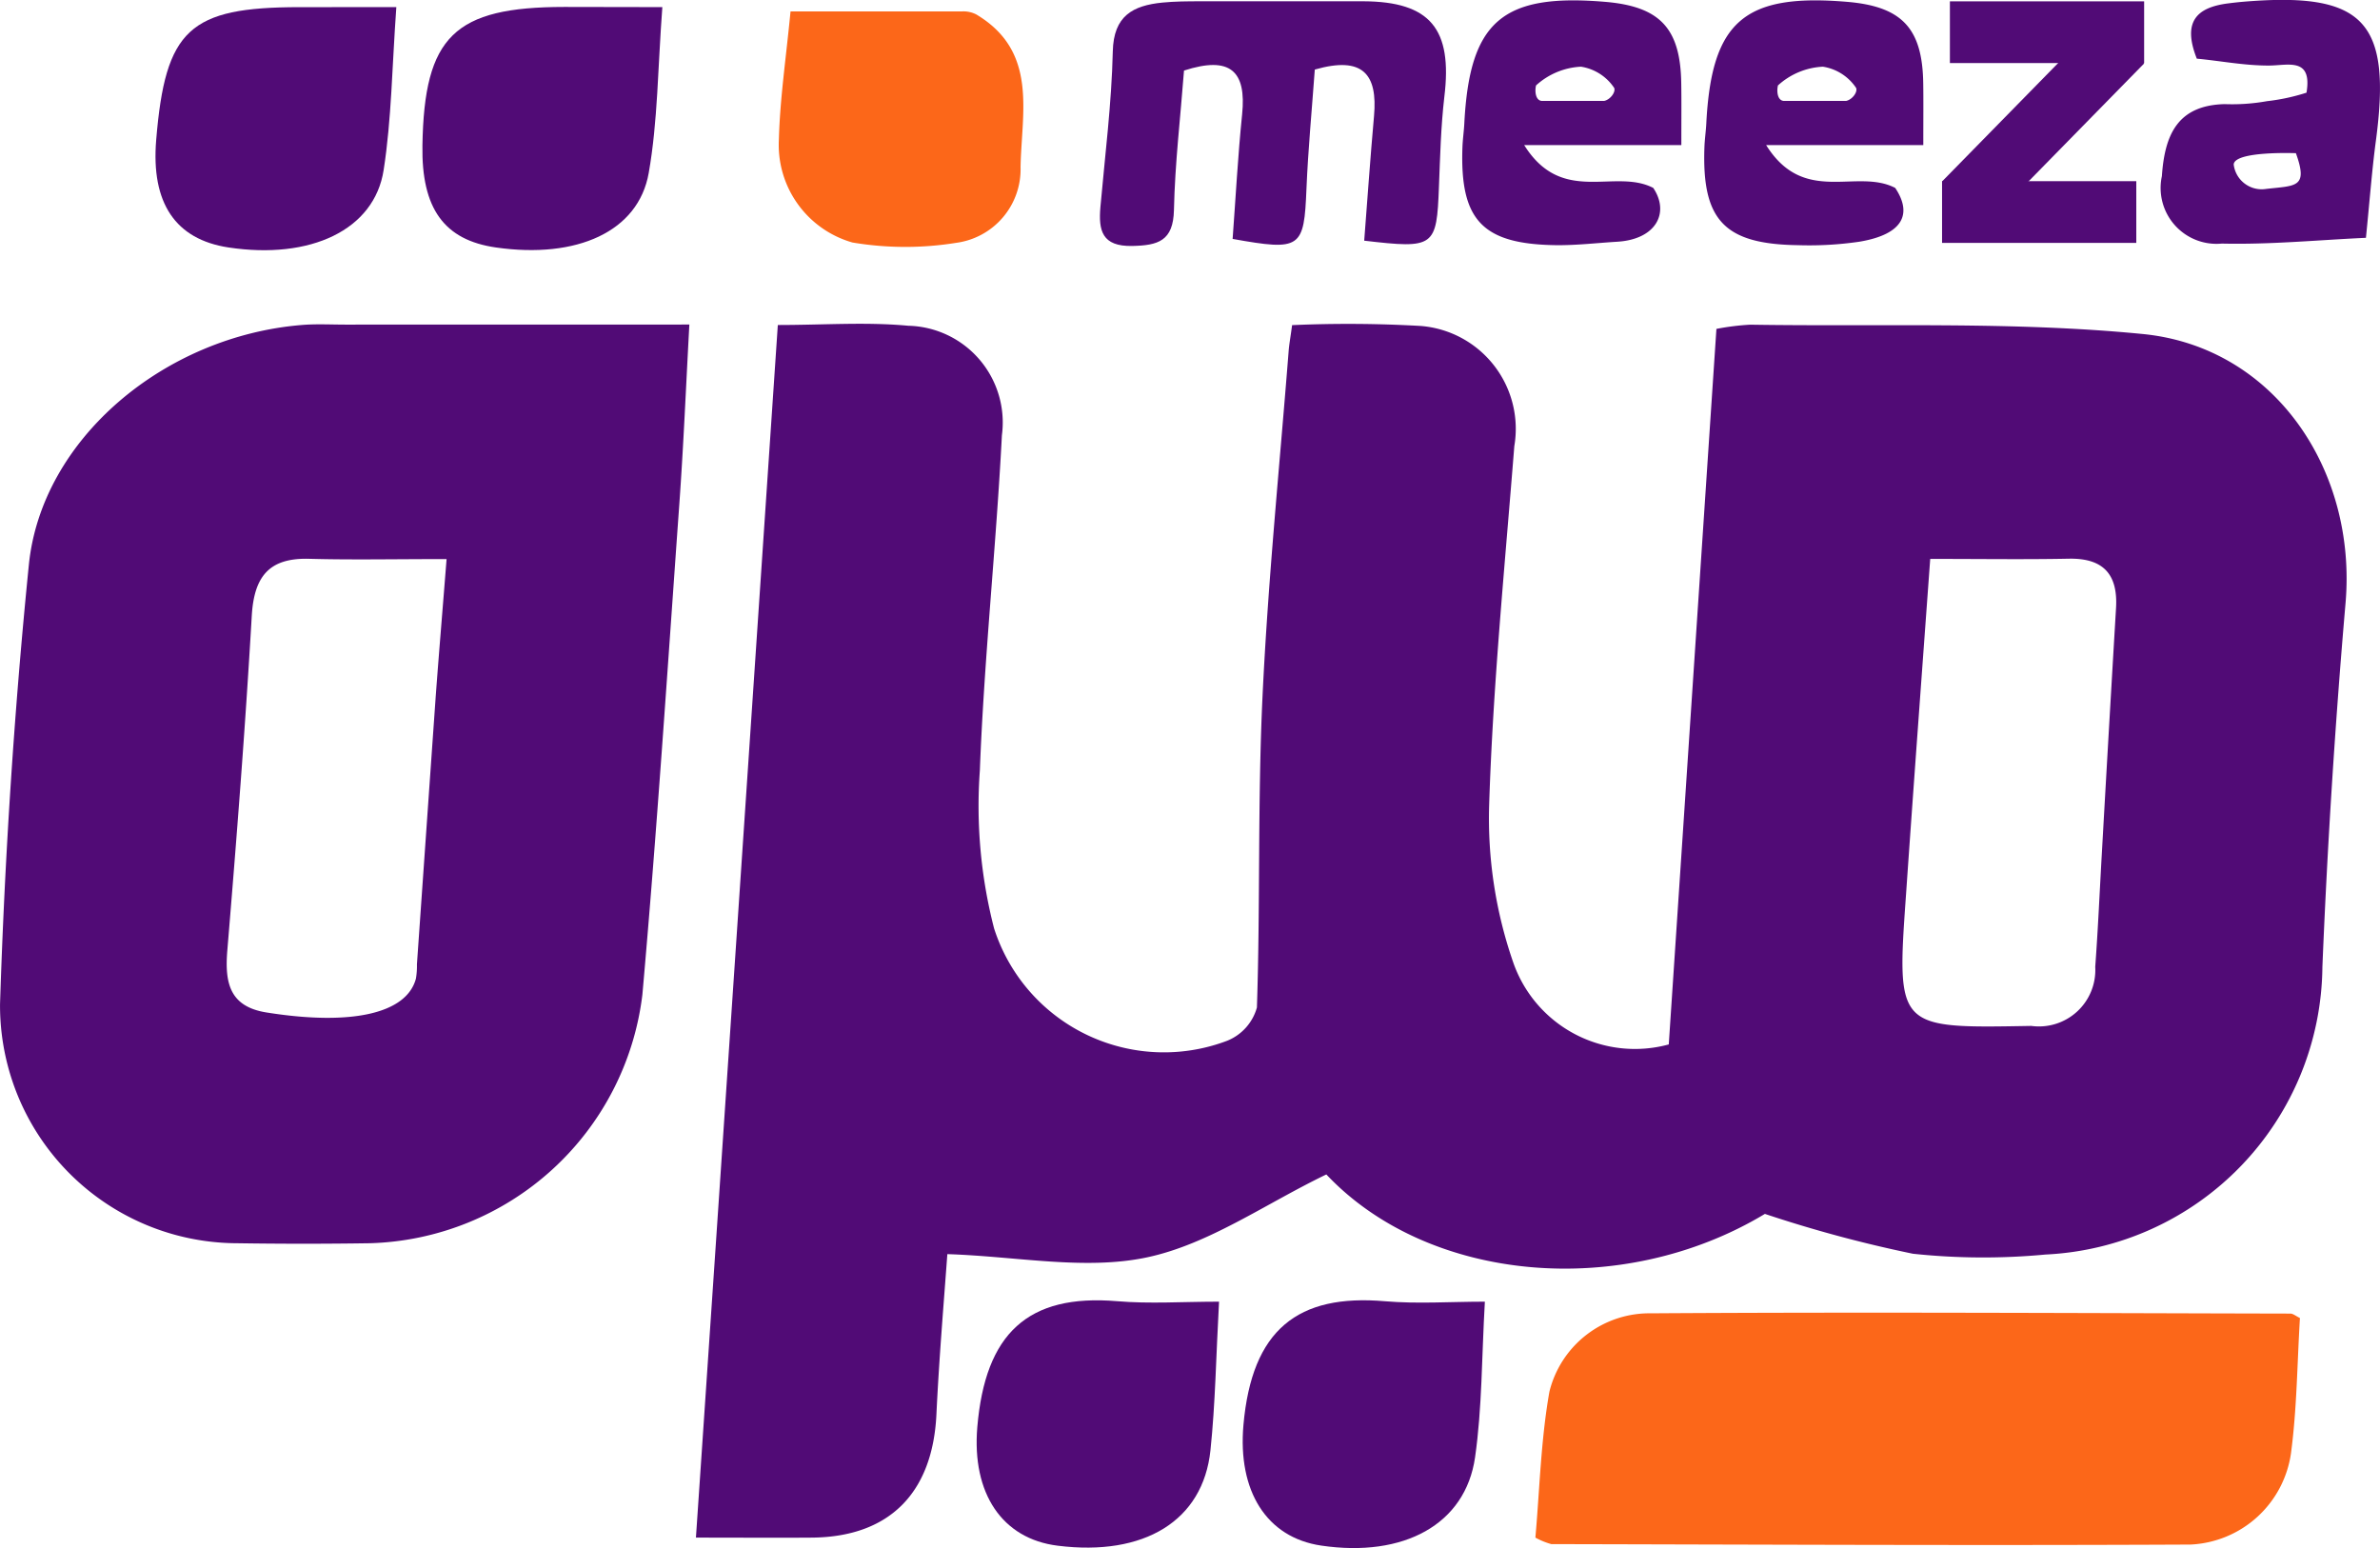
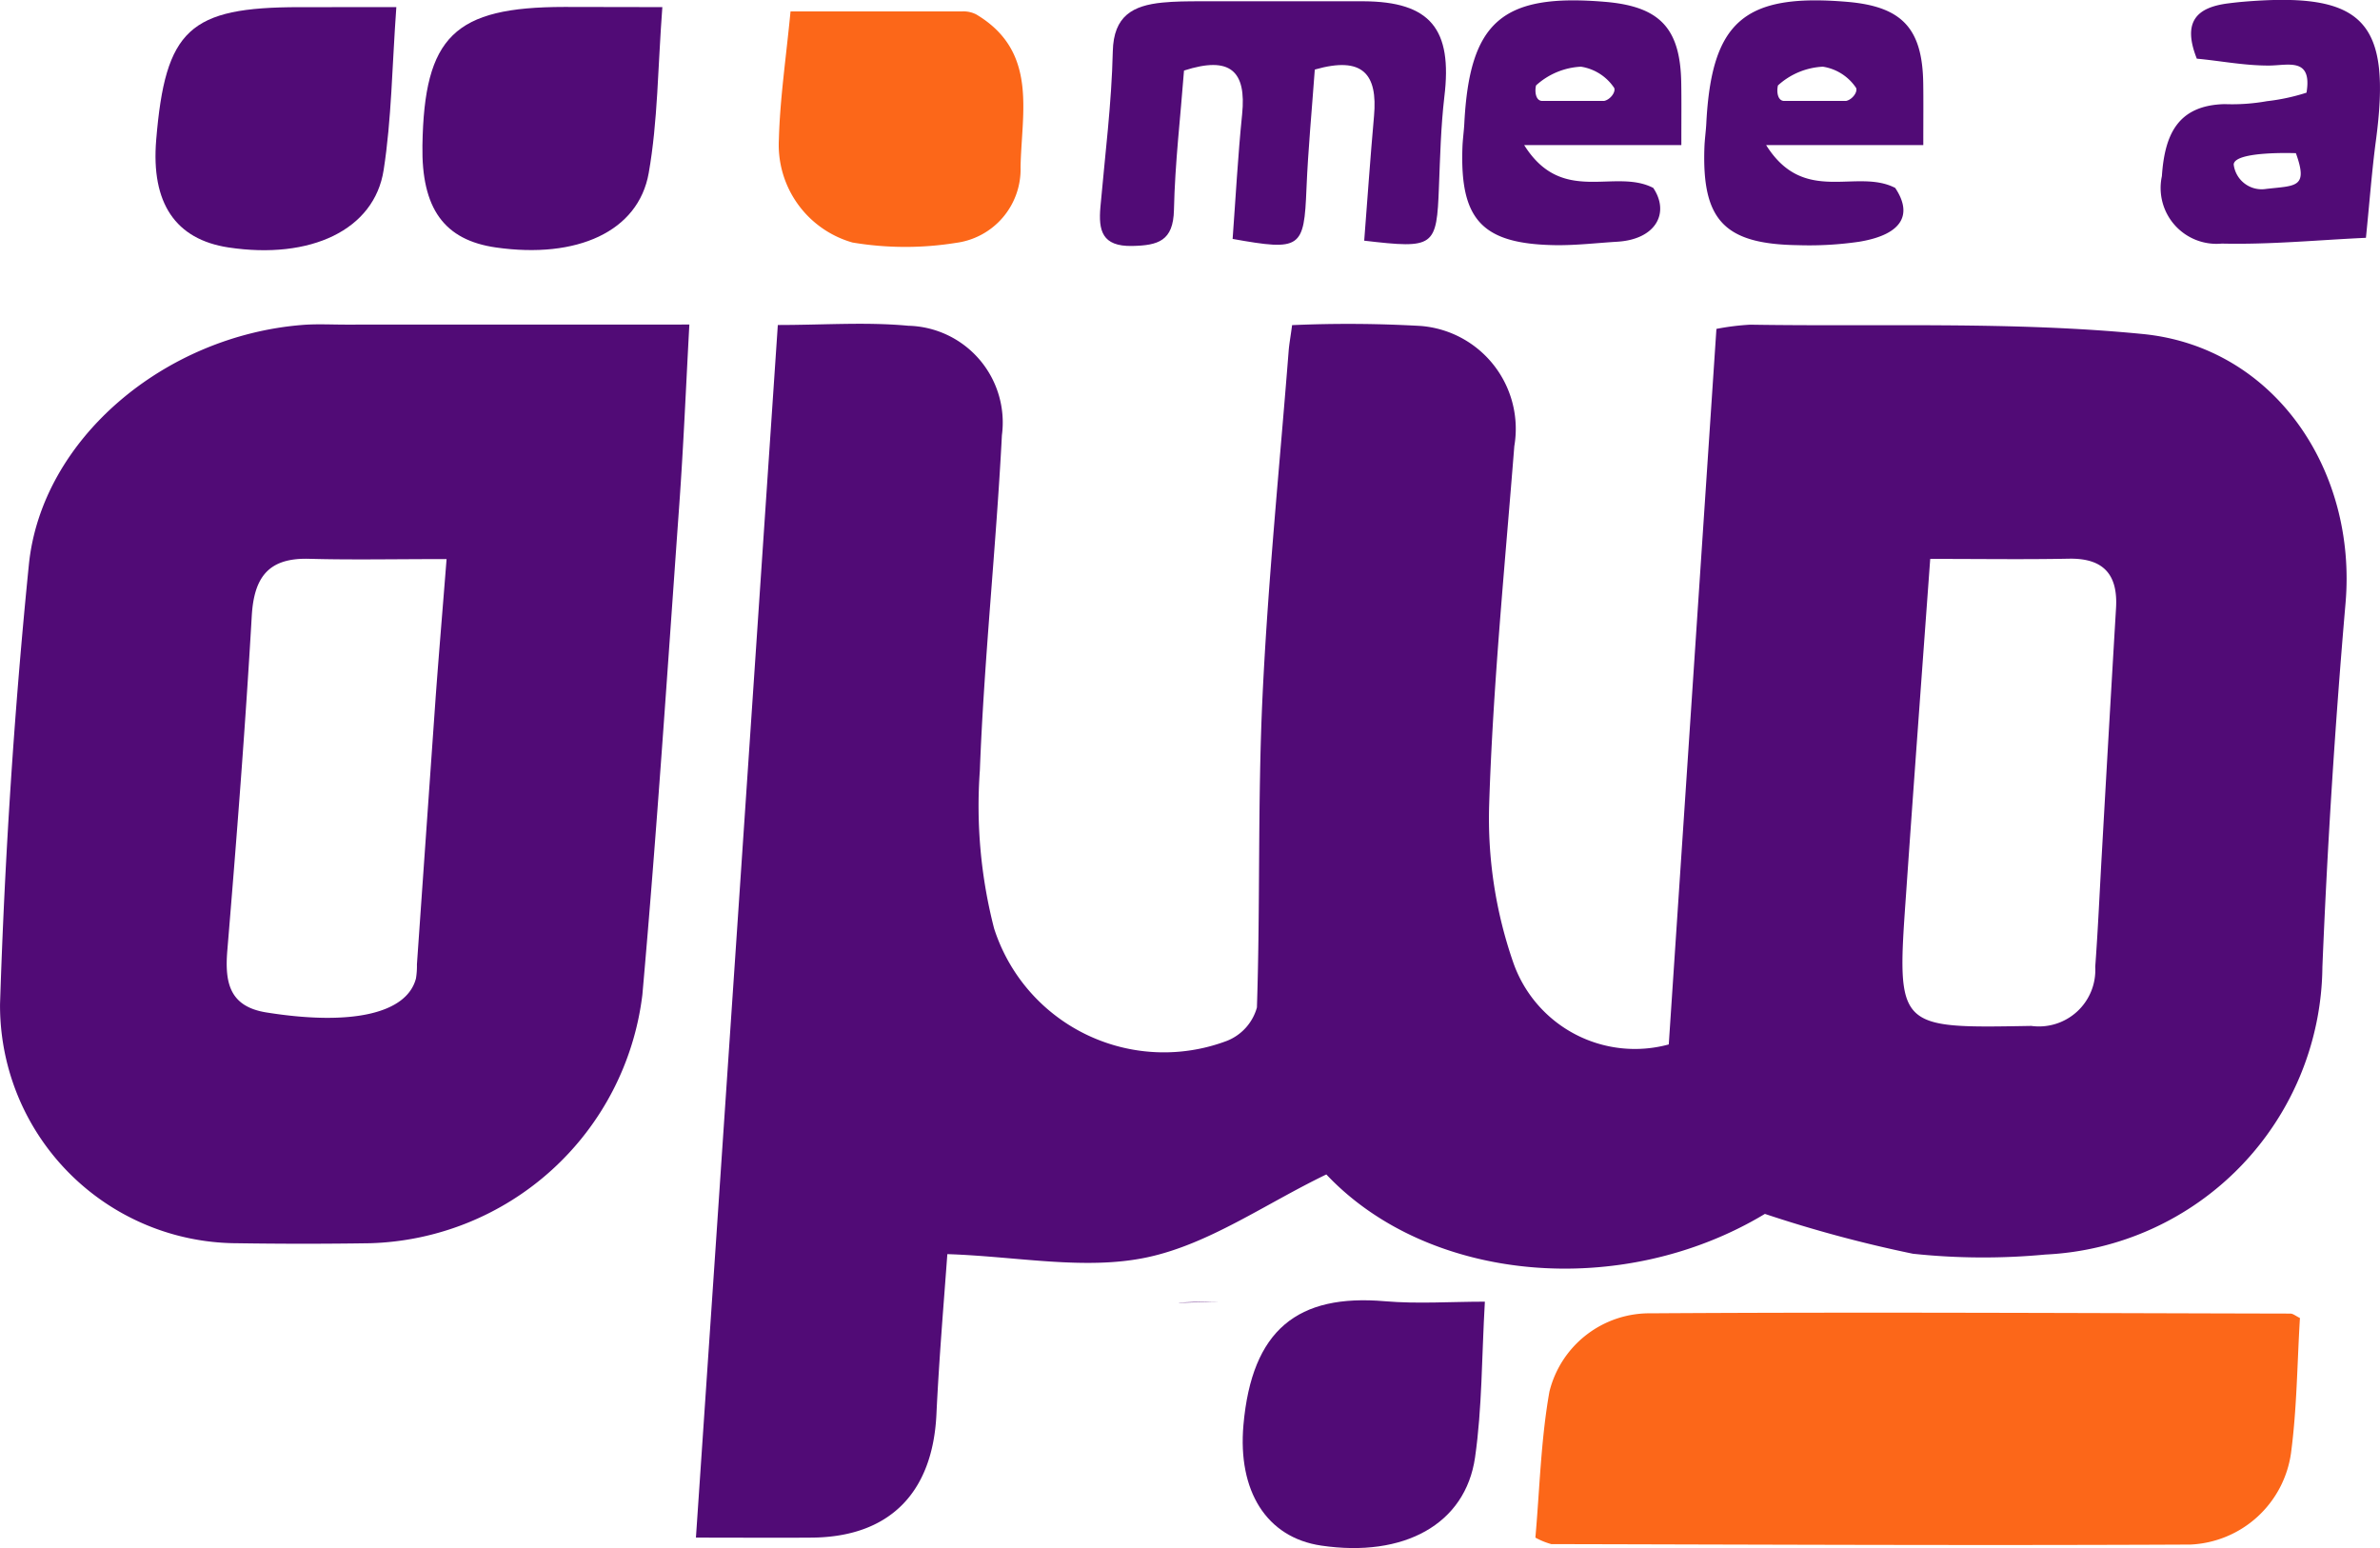
<svg xmlns="http://www.w3.org/2000/svg" id="Group_4452" data-name="Group 4452" width="68.877" height="44.8" viewBox="0 0 68.877 44.8">
  <path id="Path_3607" data-name="Path 3607" d="M-657.255,196.559c-4.129,2.487-9.729,2-12.692-1.142-1.777.857-3.4,2.02-5.191,2.4s-3.757-.028-5.777-.094c-.1,1.377-.238,3-.316,4.636-.108,2.279-1.365,3.55-3.607,3.568-1.04.008-2.08,0-3.353,0,.8-11.774,1.579-23.368,2.37-35.092,1.332,0,2.564-.092,3.776.022a2.8,2.8,0,0,1,2.709,3.168c-.167,3.238-.515,6.467-.638,9.7a14.184,14.184,0,0,0,.412,4.573,5.161,5.161,0,0,0,6.741,3.252,1.456,1.456,0,0,0,.865-.965c.1-3,.02-6.016.163-9.018.158-3.329.494-6.65.755-9.974.017-.218.059-.434.1-.754a36.867,36.867,0,0,1,3.726.024,2.987,2.987,0,0,1,2.705,3.479c-.273,3.459-.618,6.918-.728,10.384a12.706,12.706,0,0,0,.69,4.536,3.729,3.729,0,0,0,4.508,2.393c.46-6.906.917-13.774,1.379-20.707a7.215,7.215,0,0,1,.978-.122c3.792.061,7.608-.1,11.37.271,3.8.379,6.191,3.935,5.859,7.785q-.454,5.257-.67,10.534a8.412,8.412,0,0,1-8.012,8.319,19.237,19.237,0,0,1-3.838-.023A37.468,37.468,0,0,1-657.255,196.559Zm4.784-18.951c-.244,3.355-.48,6.533-.7,9.711-.276,3.9-.272,3.868,3.625,3.8a1.632,1.632,0,0,0,1.851-1.71c.081-1.092.128-2.186.191-3.279q.2-3.554.411-7.107c.057-.971-.367-1.445-1.366-1.425-1.275.025-2.55.006-4.007.006Z" transform="translate(708.331 -161.43)" fill="#510b76" />
  <path id="Path_3608" data-name="Path 3608" d="M-899.8,170.983c-.1,1.839-.17,3.517-.29,5.191-.34,4.737-.649,9.476-1.07,14.206a8.179,8.179,0,0,1-7.887,7.189q-1.922.029-3.844,0a6.881,6.881,0,0,1-6.858-6.919c.136-4.243.41-8.489.834-12.712.365-3.644,3.929-6.63,7.924-6.944.41-.032.823-.009,1.235-.009Zm-7.029,6.787c-1.519,0-2.749.026-3.977-.008-1.167-.032-1.592.523-1.658,1.654-.187,3.228-.439,6.453-.707,9.676-.078.94.062,1.632,1.141,1.8,2.455.39,4.053.032,4.318-.986a2.26,2.26,0,0,0,.028-.409q.272-3.886.545-7.771C-907.046,180.472-906.94,179.217-906.826,177.769Z" transform="translate(919.75 -161.591)" fill="#510b76" />
  <path id="Path_3609" data-name="Path 3609" d="M-386.819,499.979c-.08,1.3-.086,2.62-.26,3.92a3.08,3.08,0,0,1-2.906,2.636c-6.168.03-12.337,0-18.5-.013a2.142,2.142,0,0,1-.46-.188c.122-1.363.156-2.813.406-4.224a2.982,2.982,0,0,1,2.942-2.267c6.168-.04,12.337-.005,18.5.008C-387.016,499.851-386.934,499.924-386.819,499.979Z" transform="translate(453.379 -461.837)" fill="#fc6719" />
  <path id="Path_3610" data-name="Path 3610" d="M-547.5,65.51c-.085,1.179-.194,2.313-.241,3.45-.07,1.725-.157,1.806-2.137,1.451.088-1.188.152-2.4.275-3.606.128-1.25-.341-1.7-1.682-1.266-.1,1.327-.262,2.678-.291,4.034-.019.9-.459,1.026-1.21,1.042-.873.017-.978-.447-.918-1.129.133-1.5.324-2.995.358-4.5.023-1.036.585-1.328,1.433-1.414.363-.036.73-.037,1.095-.038,1.575,0,3.15,0,4.724,0,1.937.009,2.583.8,2.343,2.766-.1.859-.122,1.73-.156,2.6-.066,1.749-.125,1.8-2.163,1.562.093-1.195.176-2.4.284-3.608S-546.105,65.111-547.5,65.51Z" transform="translate(585.55 -63.497)" fill="#510b76" />
  <path id="Path_3611" data-name="Path 3611" d="M-660.317,66.881c1.719,0,3.346,0,4.974,0a.809.809,0,0,1,.4.087c1.795,1.07,1.312,2.824,1.283,4.418a2.148,2.148,0,0,1-1.874,2.194,9.23,9.23,0,0,1-2.99-.011,2.938,2.938,0,0,1-2.13-2.988C-660.623,69.41-660.448,68.239-660.317,66.881Z" transform="translate(683.195 -66.551)" fill="#fc6719" />
-   <path id="Path_3612" data-name="Path 3612" d="M-587.787,495.769c-.087,1.578-.106,2.948-.249,4.305-.215,2.038-1.92,3.071-4.42,2.757-1.613-.2-2.488-1.519-2.327-3.431.229-2.713,1.462-3.861,4.044-3.645C-589.792,495.836-588.834,495.769-587.787,495.769Z" transform="translate(623.066 -458.1)" fill="#510b76" />
+   <path id="Path_3612" data-name="Path 3612" d="M-587.787,495.769C-589.792,495.836-588.834,495.769-587.787,495.769Z" transform="translate(623.066 -458.1)" fill="#510b76" />
  <path id="Path_3613" data-name="Path 3613" d="M-499.278,495.75c-.093,1.606-.078,3.072-.284,4.505-.279,1.942-2.063,2.906-4.451,2.554-1.59-.234-2.42-1.585-2.252-3.491.244-2.758,1.571-3.8,4.1-3.58C-501.223,495.818-500.267,495.75-499.278,495.75Z" transform="translate(542.25 -458.081)" fill="#510b76" />
  <path id="Path_3614" data-name="Path 3614" d="M-861,65.456c-.125,1.736-.138,3.241-.367,4.713-.268,1.739-2.119,2.6-4.492,2.242-1.536-.234-2.242-1.286-2.091-3.11.265-3.2.956-3.843,4.149-3.844Z" transform="translate(872.47 -65.25)" fill="#510b76" />
  <path id="Path_3615" data-name="Path 3615" d="M-772.27,65.456c-.132,1.752-.13,3.3-.394,4.8-.3,1.7-2.081,2.49-4.42,2.156-1.5-.214-2.16-1.127-2.129-2.951.052-3.16.92-4.008,4.107-4.01Z" transform="translate(791.438 -65.25)" fill="#510b76" />
  <path id="Path_3616" data-name="Path 3616" d="M-346.368,67.387h-4.548c1.1,1.756,2.611.659,3.735,1.239.482.719.275,1.338-1.039,1.557a9.991,9.991,0,0,1-1.773.1c-2.133-.029-2.785-.722-2.709-2.835.008-.228.042-.455.054-.683.151-2.956,1.095-3.774,4.072-3.524,1.588.133,2.182.763,2.206,2.351C-346.362,66.089-346.368,66.588-346.368,67.387Zm-2.236-1.278c.178-.036.341-.254.292-.376a1.417,1.417,0,0,0-.962-.615,2.08,2.08,0,0,0-1.3.542c-.04.162-.019.428.161.448Z" transform="translate(402.028 -63.188)" fill="#510b76" />
  <path id="Path_3617" data-name="Path 3617" d="M-426.868,67.387h-4.548c1.1,1.756,2.612.659,3.735,1.239.482.719.082,1.488-1.039,1.557-.591.036-1.183.106-1.774.1-2.133-.029-2.785-.722-2.709-2.835.008-.228.042-.455.054-.683.151-2.956,1.095-3.774,4.072-3.524,1.588.133,2.182.763,2.206,2.351C-426.862,66.089-426.868,66.588-426.868,67.387Zm-2.236-1.278c.178-.036.341-.254.293-.376a1.417,1.417,0,0,0-.962-.615,2.081,2.081,0,0,0-1.3.542c-.04.162-.018.428.161.448Z" transform="translate(475.526 -63.188)" fill="#510b76" />
  <path id="Path_3618" data-name="Path 3618" d="M-199.507,64.787c-.434-1.094.021-1.487.906-1.6.135-.017.271-.033.407-.045,3.522-.3,4.333.546,3.868,4.029-.114.853-.177,1.712-.287,2.8-1.391.064-2.782.2-4.169.167a1.617,1.617,0,0,1-1.736-1.952c.08-1.186.446-2.049,1.815-2.084a5.713,5.713,0,0,0,1.225-.085,5.885,5.885,0,0,0,1.145-.246c.174-1.044-.552-.781-1.105-.785C-198.15,64.986-198.859,64.845-199.507,64.787Zm2.867,2.735s-1.774-.07-1.8.326a.814.814,0,0,0,.316.552.814.814,0,0,0,.617.157c.861-.1,1.232-.024.867-1.035Z" transform="translate(263.083 -63.089)" fill="#510b76" />
  <g id="Group_2239" data-name="Group 2239" transform="translate(56.203 0.039)">
-     <rect id="Rectangle_2281" data-name="Rectangle 2281" width="5.621" height="1.786" transform="translate(0.227)" fill="#510b76" />
-     <rect id="Rectangle_2282" data-name="Rectangle 2282" width="5.621" height="1.786" transform="translate(0 5.204)" fill="#510b76" />
-     <rect id="Rectangle_2283" data-name="Rectangle 2283" width="6.532" height="1.786" transform="matrix(0.7, -0.714, 0.714, 0.7, 0, 5.212)" fill="#510b76" />
-   </g>
+     </g>
</svg>